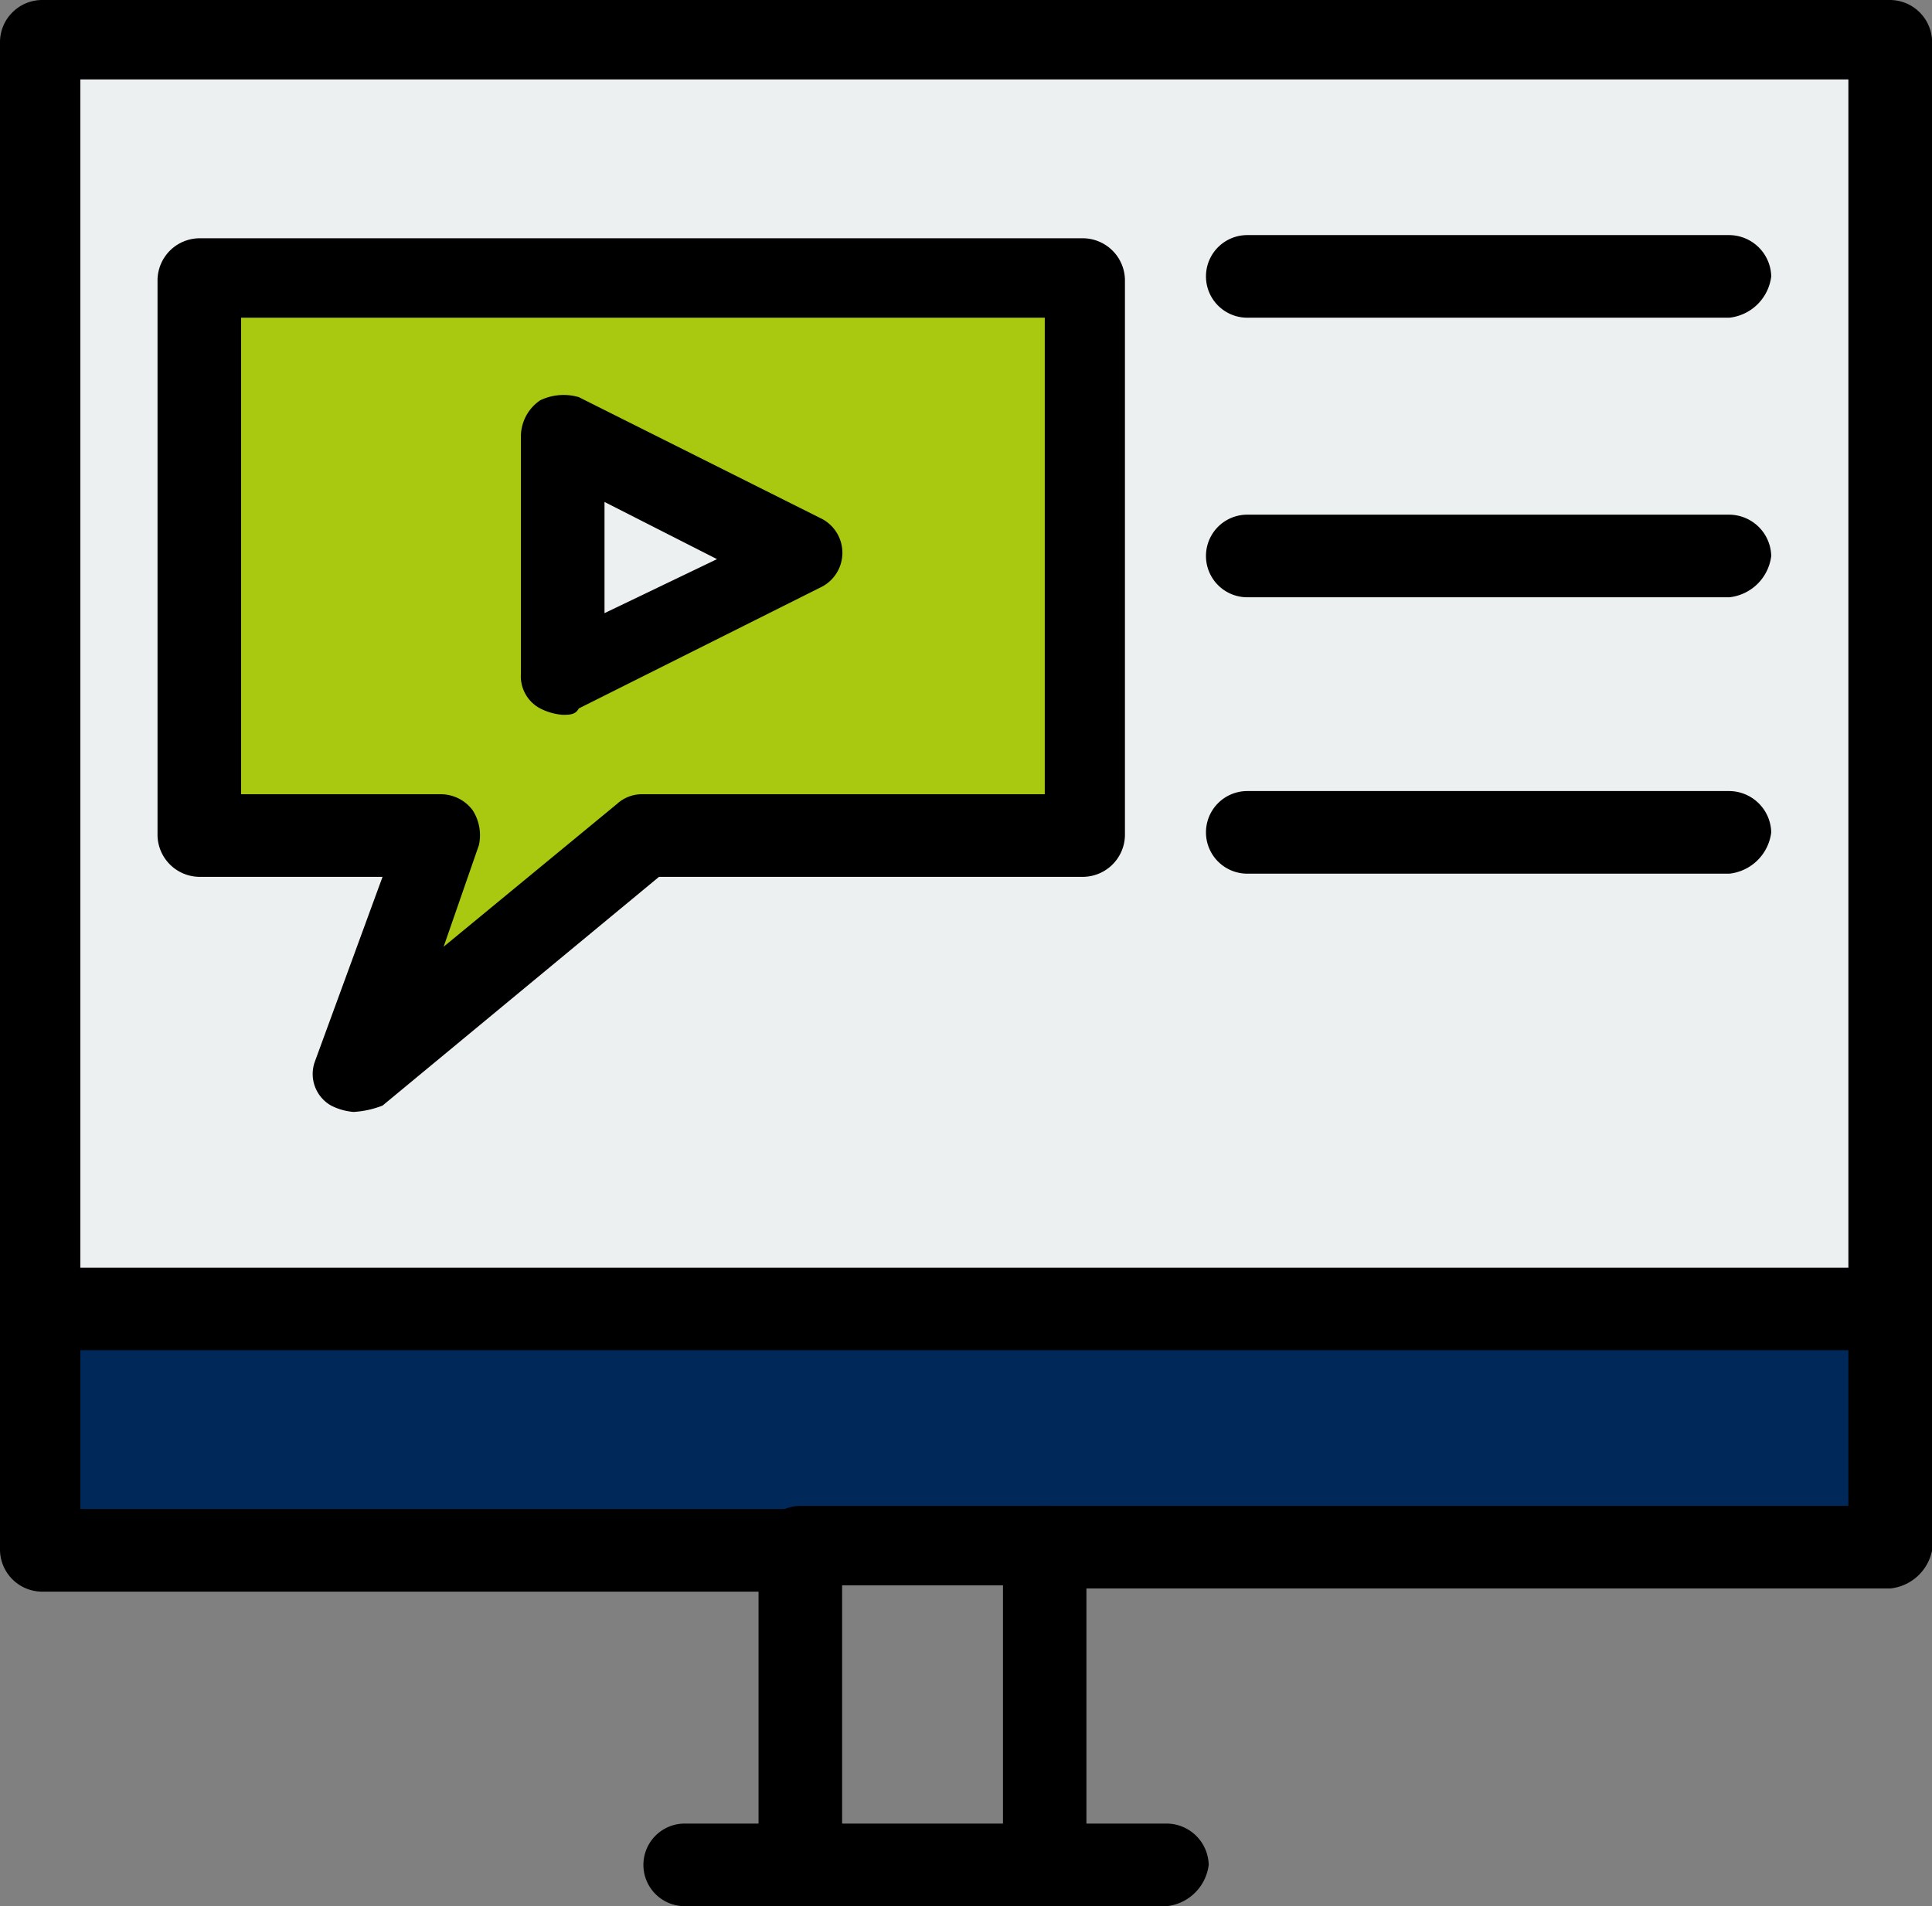
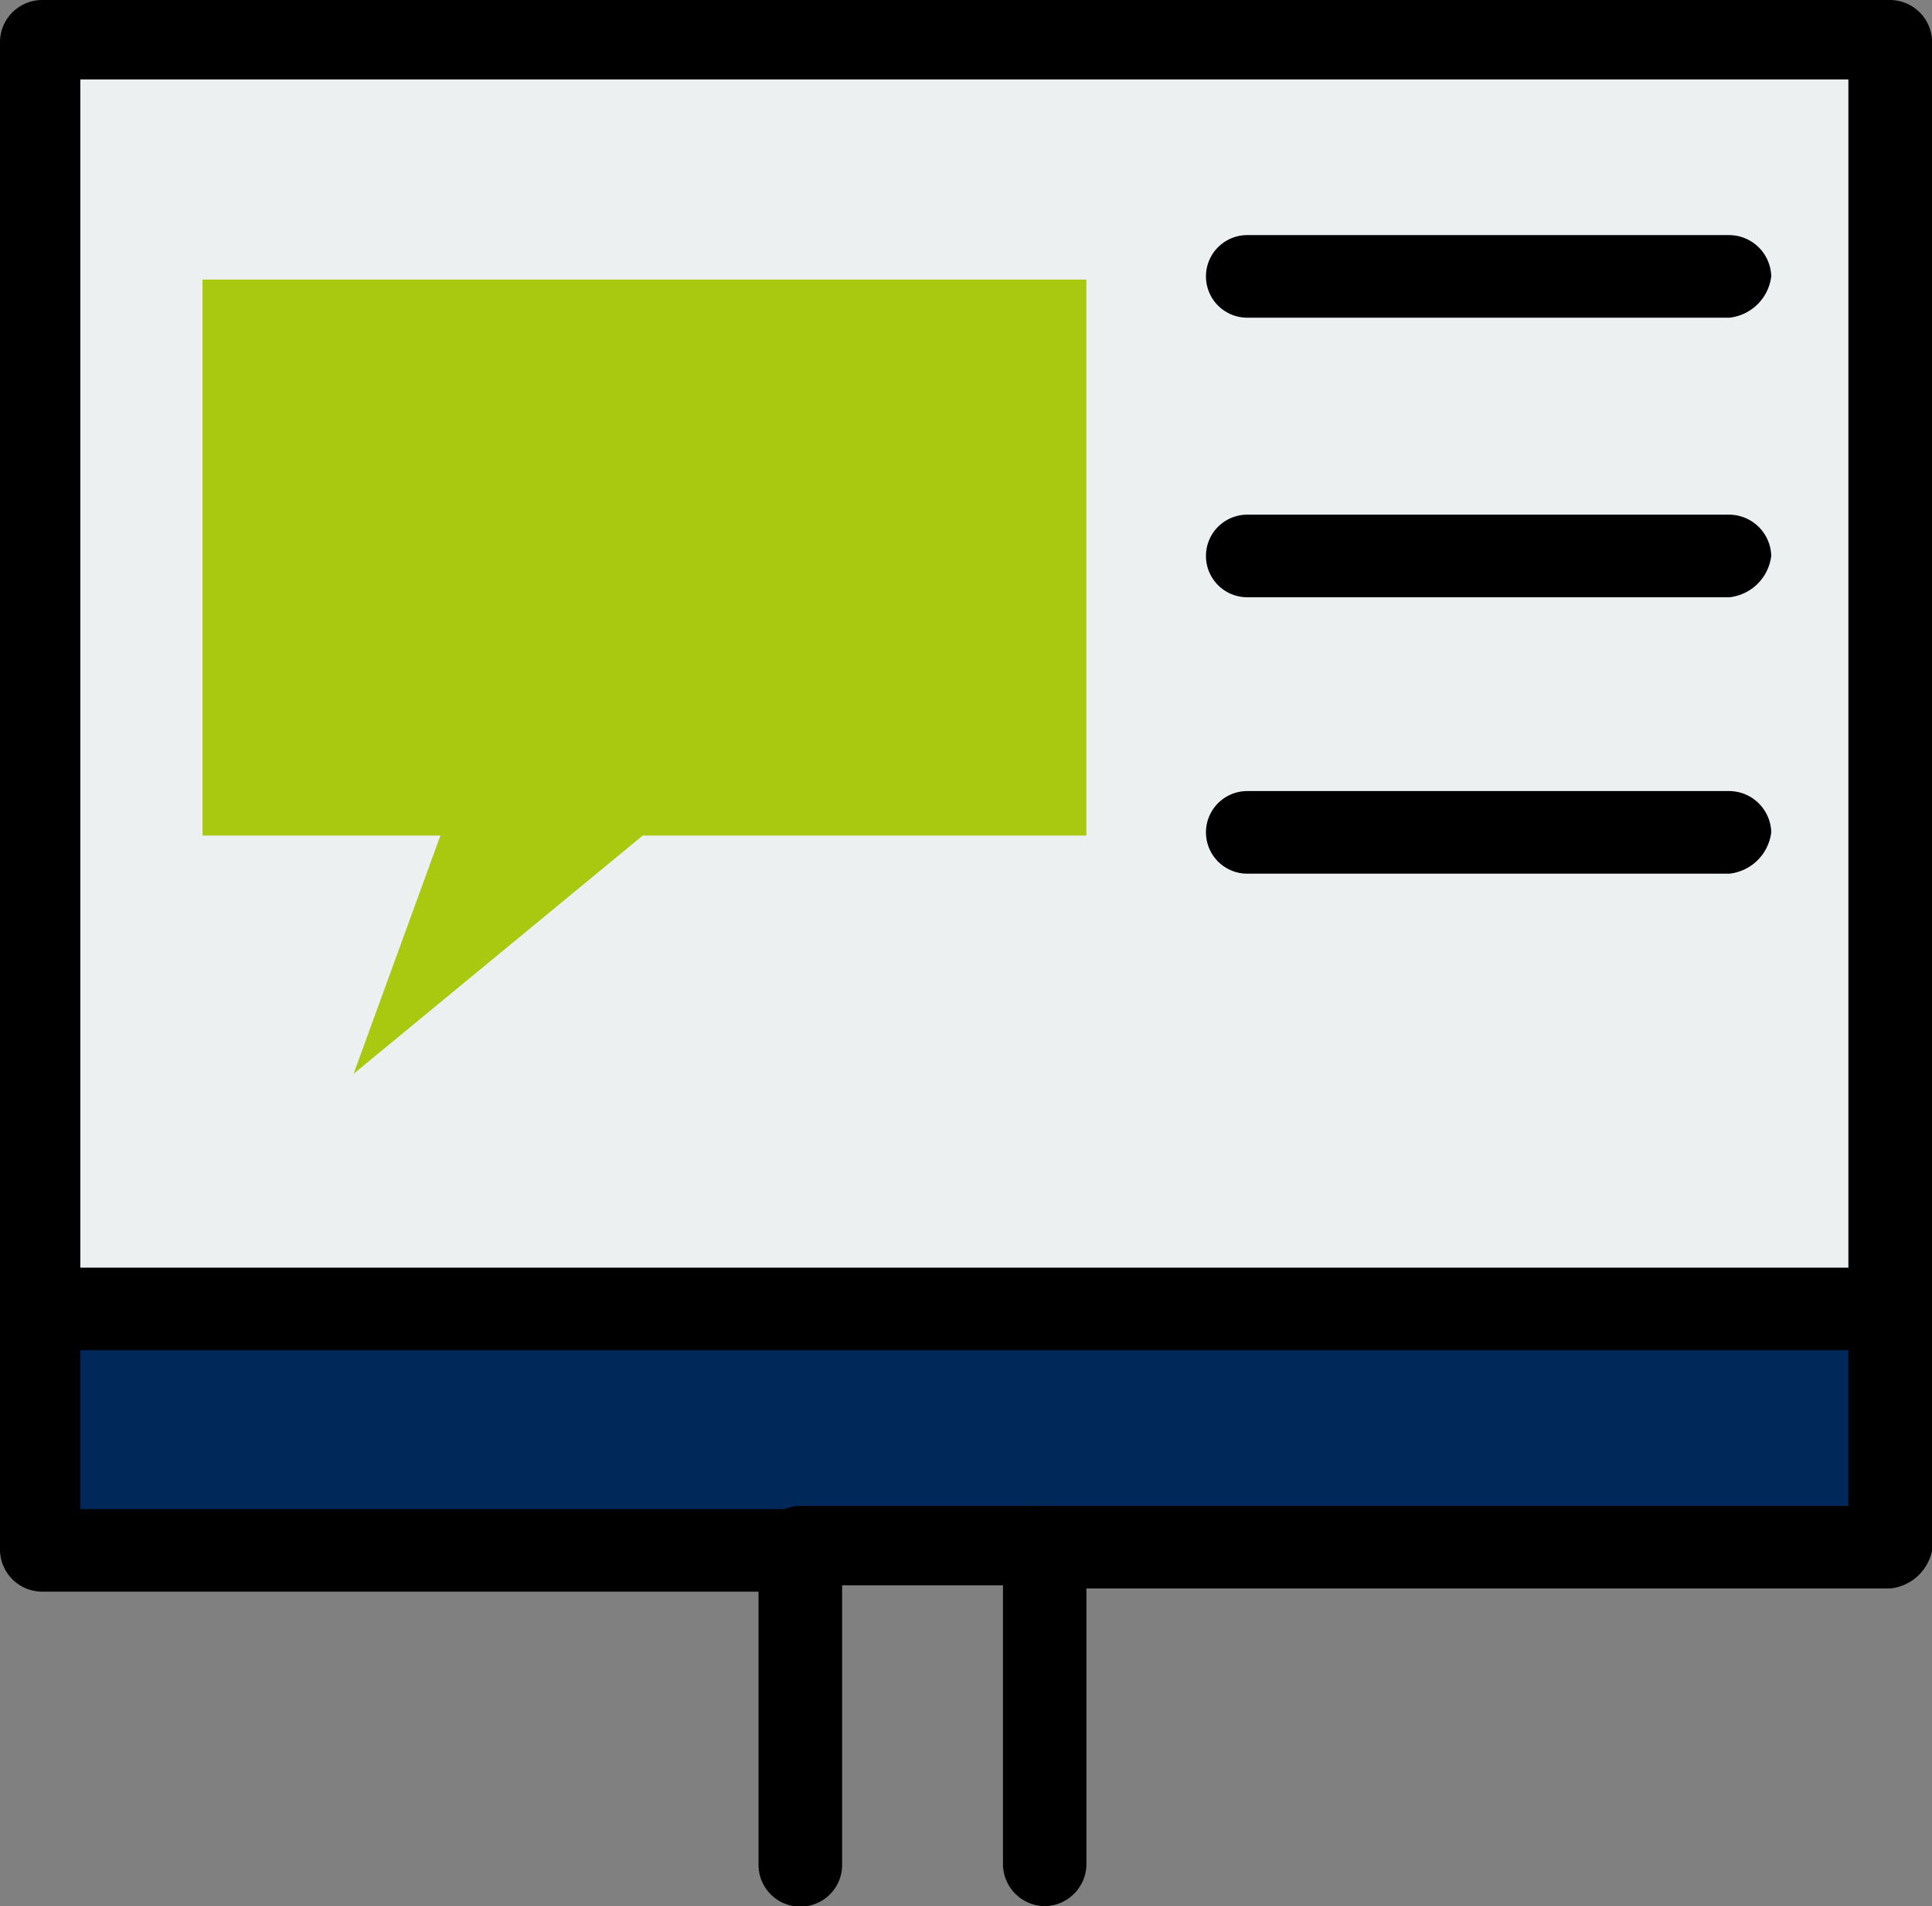
<svg xmlns="http://www.w3.org/2000/svg" id="Grupo_233" data-name="Grupo 233" width="60.797" height="60" viewBox="0 0 60.797 60">
  <rect x="0" y="0" width="60.797" height="60" fill="#808080" stroke="none" />
  <defs>
    <clipPath id="clip-path">
      <rect id="Rectángulo_402" data-name="Rectángulo 402" width="60.797" height="60" fill="none" />
    </clipPath>
  </defs>
  <path id="Trazado_10809" data-name="Trazado 10809" d="M1.315,1.3v40H59.482V1.3Z" fill="#ecf0f1" />
  <path id="Trazado_10810" data-name="Trazado 10810" d="M6.373,8.8V26.3h7.486l-2.732,7.5,9.1-7.5h13.96V8.8Z" fill="#a9c810" />
-   <path id="Trazado_10811" data-name="Trazado 10811" d="M25.29,17.5,17.7,21.3V13.8Z" fill="#ecf0f1" />
  <path id="Trazado_10812" data-name="Trazado 10812" d="M59.481,41.3v7.5H1.314V41.3H59.481Z" fill="#002858" />
  <g id="Grupo_232" data-name="Grupo 232">
    <g id="Grupo_231" data-name="Grupo 231" clip-path="url(#clip-path)">
      <path id="Trazado_10813" data-name="Trazado 10813" d="M59.481,50h-26.6a1.3,1.3,0,1,1,0-2.6H58.166V2.5H2.528v45H25.29a1.3,1.3,0,1,1,0,2.6H1.314A1.331,1.331,0,0,1,0,48.8V1.3A1.331,1.331,0,0,1,1.314,0H59.481A1.332,1.332,0,0,1,60.8,1.3V48.8A1.5,1.5,0,0,1,59.481,50" />
      <path id="Trazado_10814" data-name="Trazado 10814" d="M32.877,60a1.331,1.331,0,0,1-1.315-1.3V49.9H26.5v8.8a1.315,1.315,0,0,1-2.63,0v-10a1.331,1.331,0,0,1,1.315-1.3h7.688a1.331,1.331,0,0,1,1.315,1.3v10A1.331,1.331,0,0,1,32.877,60" />
-       <path id="Trazado_10815" data-name="Trazado 10815" d="M36.721,60H21.547a1.3,1.3,0,1,1,0-2.6H36.721a1.331,1.331,0,0,1,1.315,1.3A1.492,1.492,0,0,1,36.721,60" />
+       <path id="Trazado_10815" data-name="Trazado 10815" d="M36.721,60H21.547H36.721a1.331,1.331,0,0,1,1.315,1.3A1.492,1.492,0,0,1,36.721,60" />
      <path id="Trazado_10816" data-name="Trazado 10816" d="M59.178,42.5H1.315a1.3,1.3,0,1,1,0-2.6H59.178a1.3,1.3,0,1,1,0,2.6" />
-       <path id="Trazado_10817" data-name="Trazado 10817" d="M11.127,35a1.887,1.887,0,0,1-.707-.2,1.143,1.143,0,0,1-.506-1.4l2.124-5.8H6.272a1.331,1.331,0,0,1-1.315-1.3V8.8A1.331,1.331,0,0,1,6.272,7.5H34.091A1.331,1.331,0,0,1,35.4,8.8V26.3a1.331,1.331,0,0,1-1.314,1.3H20.738l-8.7,7.2a2.98,2.98,0,0,1-.911.2M7.587,25h6.272a1.252,1.252,0,0,1,1.012.5,1.453,1.453,0,0,1,.2,1.1L13.96,29.8l5.462-4.5a1.158,1.158,0,0,1,.81-.3H32.877V10H7.587Z" />
-       <path id="Trazado_10818" data-name="Trazado 10818" d="M17.7,22.5A1.886,1.886,0,0,1,17,22.3a1.146,1.146,0,0,1-.607-1.1V13.7A1.377,1.377,0,0,1,17,12.6a1.707,1.707,0,0,1,1.213-.1L25.8,16.3a1.208,1.208,0,0,1,0,2.2l-7.587,3.8c-.1.2-.3.2-.505.2m1.315-6.7v3.5l3.54-1.7Z" />
      <path id="Trazado_10819" data-name="Trazado 10819" d="M54.424,10H39.25a1.3,1.3,0,1,1,0-2.6H54.424a1.331,1.331,0,0,1,1.314,1.3A1.49,1.49,0,0,1,54.424,10" />
      <path id="Trazado_10820" data-name="Trazado 10820" d="M54.424,18.8H39.25a1.3,1.3,0,1,1,0-2.6H54.424a1.331,1.331,0,0,1,1.314,1.3,1.49,1.49,0,0,1-1.314,1.3" />
      <path id="Trazado_10821" data-name="Trazado 10821" d="M54.424,27.5H39.25a1.3,1.3,0,1,1,0-2.6H54.424a1.331,1.331,0,0,1,1.314,1.3,1.49,1.49,0,0,1-1.314,1.3" />
    </g>
  </g>
</svg>